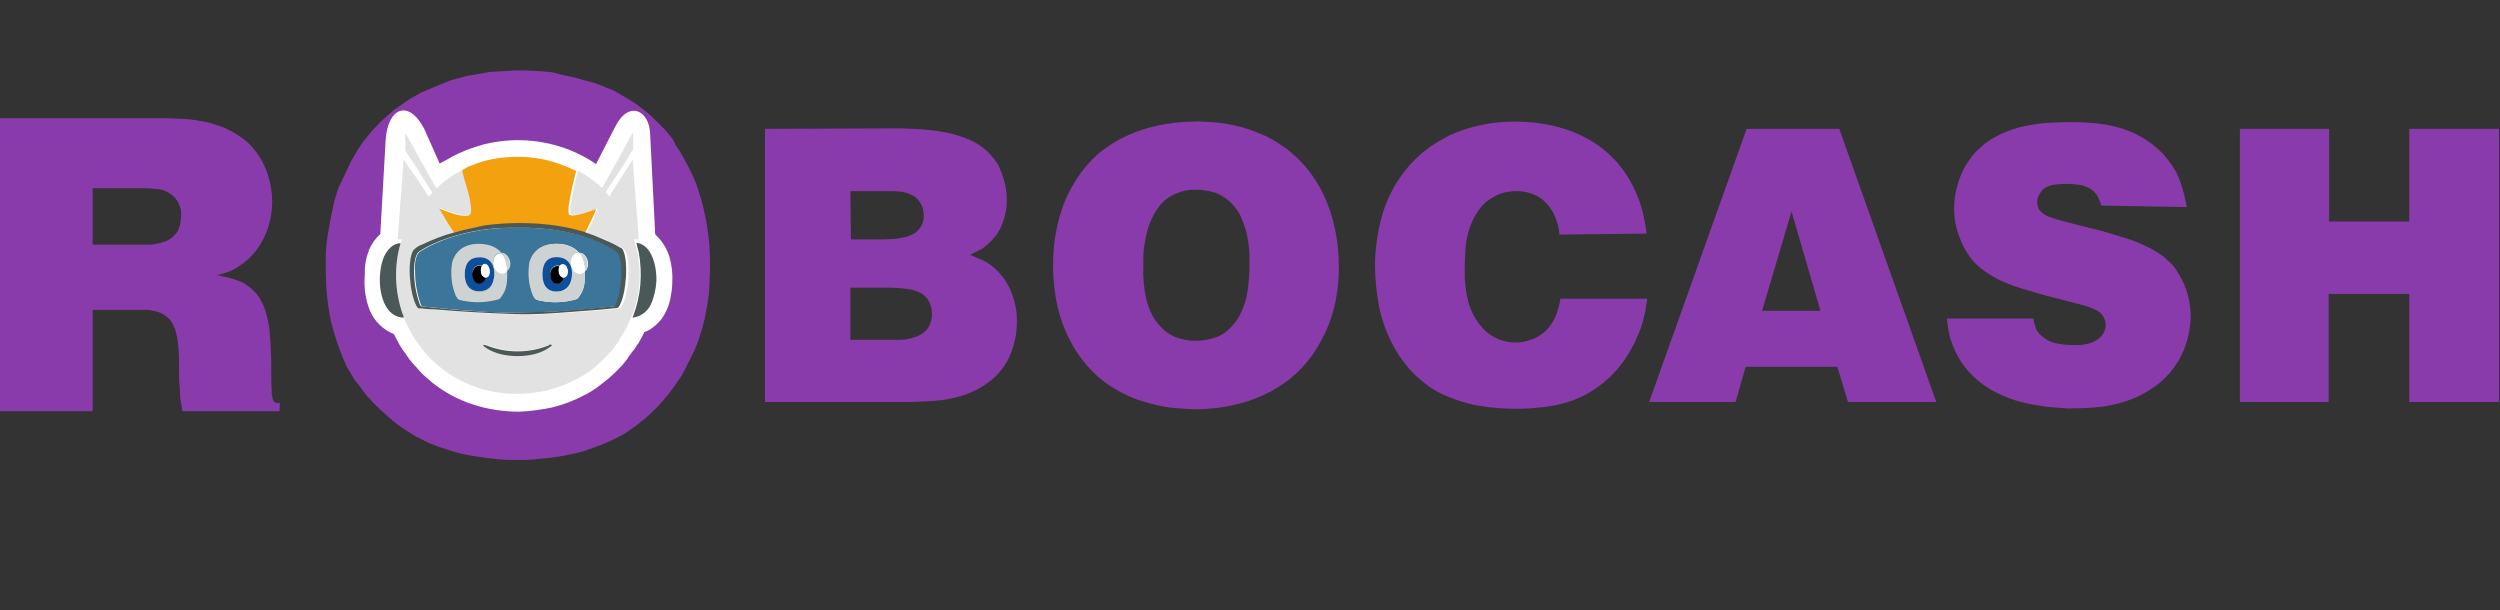
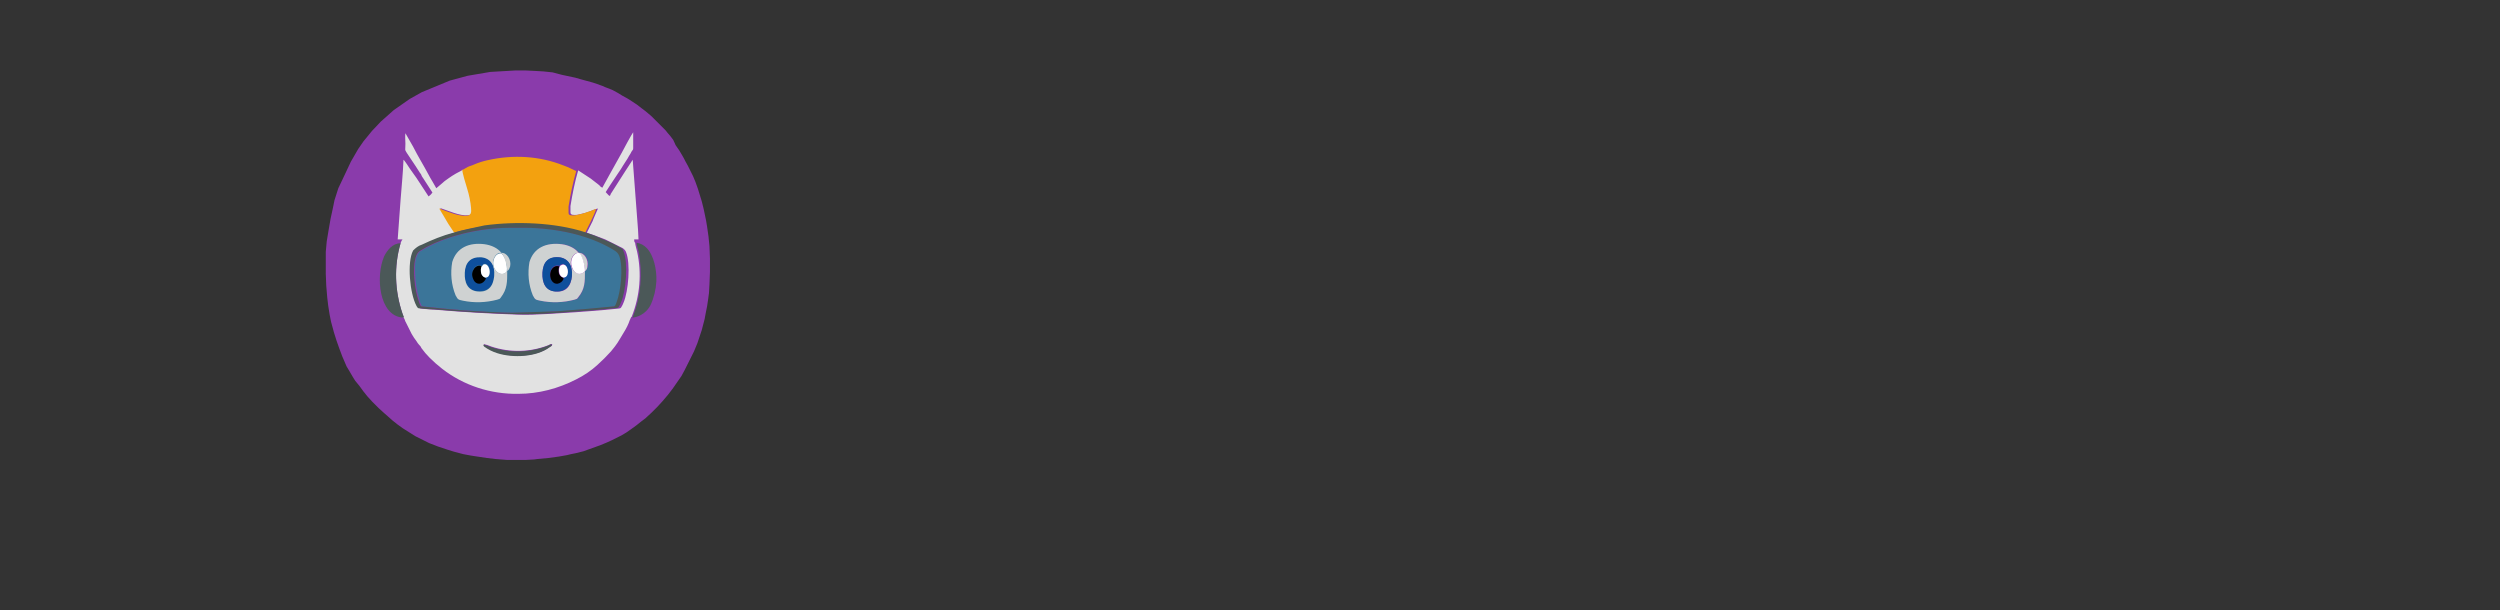
<svg xmlns="http://www.w3.org/2000/svg" version="1.1" id="Слой_1" x="0px" y="0px" viewBox="0 0 518 126.4" style="enable-background:new 0 0 518 126.4;">
  <rect x="0" y="0" width="518" height="126.4" fill="#333333" stroke="none" />
  <style type="text/css">
	.st0{fill:#8A3BAB;}
	.st1{fill:#FFFFFF;}
	.st2{fill:#E2E2E2;}
	.st3{fill:#3B7599;}
	.st4{fill:#F3A10F;}
	.st5{fill:#CFD2D2;}
	.st6{fill:#4B5858;}
	.st7{fill:#0E4F9C;}
</style>
  <title>Logo_PH</title>
  <g id="Слой_2">
    <g id="Слой_1-2">
-       <path class="st0" d="M158.5,26.7v56.6h28.7c2,0,3.9-0.1,5.8-0.2c1.9-0.1,3.8-0.4,5.6-0.9c1.9-0.5,3.7-1.3,5.4-2.4 c2.6-1.7,4.6-4.1,5.6-7c0.4-1.1,0.7-2.3,0.9-3.4c0.1-0.9,0.2-1.7,0.2-2.6c0-0.7,0-1.5-0.1-2.2c-0.1-1-0.4-2.1-0.7-3.1 c-0.4-1.2-0.9-2.3-1.6-3.4c-0.8-1.2-1.8-2.2-2.9-3.1c-0.7-0.5-1.3-0.9-2.1-1.2c-0.7-0.3-1.5-0.7-2.3-1l1.4-0.7 c0.4-0.2,0.7-0.4,1-0.5c0.3-0.2,0.5-0.4,0.8-0.6c0.9-0.7,1.7-1.6,2.4-2.5c0.6-0.9,1-1.8,1.3-2.8c0.3-0.8,0.5-1.7,0.6-2.5 c0.1-0.6,0.1-1.2,0.1-1.8c0-1-0.1-2-0.3-3c-0.2-0.8-0.4-1.6-0.7-2.4c-0.2-0.5-0.4-1-0.6-1.5c-0.6-1.1-1.4-2.1-2.3-3 c-1-1-2.2-1.8-3.5-2.4c-1.6-0.7-3.3-1.3-5-1.6c-2.3-0.5-4.6-0.7-7-0.8c-0.8,0-1.7-0.1-2.5-0.1L158.5,26.7L158.5,26.7z M176.2,39.6 h7.8c0.9,0,1.7,0,2.6,0.1c0.9,0.1,1.7,0.4,2.5,0.8c0.8,0.4,1.4,1.1,1.8,1.9c0.1,0.2,0.2,0.5,0.3,0.8c0.1,0.4,0.2,0.9,0.2,1.4 c0,0.4,0,0.8-0.1,1.1c-0.1,0.2-0.1,0.5-0.2,0.7c-0.3,0.7-0.8,1.3-1.4,1.8c-0.6,0.4-1.3,0.7-2,0.9c-0.8,0.2-1.5,0.3-2.3,0.4 c-0.8,0-1.5,0.1-2.1,0.1h-7L176.2,39.6L176.2,39.6z M176.2,59.6h7.8c1.4,0,2.8,0.1,4.2,0.3c1,0.1,2,0.5,2.9,1 c0.7,0.5,1.3,1.2,1.6,2c0.1,0.3,0.2,0.7,0.3,1c0.2,1.2,0.1,2.4-0.4,3.5c-0.3,0.6-0.7,1.1-1.2,1.5c-0.4,0.3-0.9,0.6-1.4,0.8 c-0.4,0.1-0.8,0.3-1.2,0.4c-0.8,0.2-1.6,0.3-2.4,0.3c-0.8,0-1.6,0-2.3,0h-7.9L176.2,59.6L176.2,59.6z M247.2,25.2 c-1,0-2.1,0.1-3.5,0.2c-1.5,0.2-3.1,0.4-4.6,0.8c-1.7,0.4-3.5,1-5.1,1.7c-1.8,0.8-3.6,1.8-5.2,3c-1.8,1.3-3.3,2.9-4.7,4.7 c-1.5,2.1-2.8,4.3-3.7,6.7c-0.6,1.7-1.2,3.5-1.5,5.3c-0.3,1.5-0.5,3-0.6,4.5c-0.1,1.3-0.1,2.3-0.1,3.1c0,2.8,0.3,5.5,0.9,8.2 c0.6,2.6,1.5,5.1,2.8,7.5c1.2,2.3,2.8,4.4,4.7,6.3s4.2,3.4,6.7,4.6c1.8,0.9,3.8,1.5,5.8,2c1.6,0.4,3.3,0.7,5,0.8 c1.5,0.1,2.7,0.2,3.5,0.2s2.1,0,3.6-0.2c1.6-0.1,3.3-0.4,4.9-0.8c1.9-0.4,3.8-1.1,5.6-1.9c2-0.9,3.9-2.1,5.6-3.4 c1.9-1.6,3.6-3.4,5-5.5c0.6-0.9,1.1-1.8,1.6-2.7c1.5-2.8,2.5-5.8,3-8.9c0.4-2.1,0.5-4.1,0.5-6.2c0-2.9-0.3-5.8-1-8.6 c-0.6-2.7-1.6-5.3-2.9-7.7c-2.7-4.9-6.8-8.7-11.9-11c-1.9-0.8-3.8-1.5-5.8-1.9c-1.6-0.4-3.3-0.6-5-0.7 C249.1,25.2,248,25.1,247.2,25.2L247.2,25.2z M247.6,39.3c1.4,0,2.8,0.2,4.1,0.6c1.1,0.4,2,0.9,2.9,1.7c0.7,0.6,1.4,1.4,1.9,2.2 c0.5,0.7,0.8,1.5,1.1,2.3c0.2,0.6,0.4,1.2,0.6,1.8c0.2,0.9,0.4,1.8,0.5,2.7s0.2,1.7,0.2,2.4s0,1.2,0,1.4c0,2-0.1,4-0.4,5.9 c-0.2,1.4-0.6,2.8-1.2,4.1c-0.4,1-1,2-1.7,2.8c-0.9,1.1-2.1,2.1-3.4,2.6c-1.4,0.5-2.8,0.8-4.3,0.8c-0.6,0-1.2,0-1.8-0.1 c-0.8-0.1-1.6-0.3-2.4-0.6c-1-0.4-1.8-0.9-2.6-1.6c-0.9-0.8-1.6-1.7-2.2-2.7c-0.7-1.3-1.2-2.7-1.5-4.1c-0.4-2-0.6-4.1-0.5-6.2 c0-0.4,0-1,0-1.9c0-1,0.1-2.1,0.3-3.1c0.2-1.2,0.5-2.5,0.9-3.7c0.5-1.3,1.1-2.5,1.9-3.6c0.4-0.6,0.9-1.1,1.5-1.6 c0.7-0.6,1.6-1.1,2.5-1.4C245.1,39.5,246.3,39.3,247.6,39.3L247.6,39.3z M341.2,48.4c-0.2-1.3-0.4-2.6-0.7-3.9 c-0.3-1.3-0.7-2.6-1.2-3.8c-1-2.6-2.4-4.9-4.2-7c-1.7-1.9-3.7-3.6-5.9-4.8c-2.3-1.3-4.7-2.2-7.2-2.8c-2.6-0.6-5.3-0.9-8-0.9 c-2.4,0-4.8,0.2-7.1,0.7c-1.8,0.4-3.6,0.9-5.3,1.6c-1.3,0.5-2.5,1.2-3.7,1.9c-2.2,1.3-4.2,3-5.9,4.9c-1.6,1.9-3,3.9-4,6.1 c-1.1,2.2-1.8,4.6-2.3,7c-0.5,2.5-0.8,5-0.8,7.5c0,2.8,0.3,5.6,0.8,8.4c0.5,2.7,1.5,5.4,2.7,7.8c1.3,2.5,2.9,4.7,4.9,6.7 c1,0.9,2,1.7,3.1,2.5c1.4,0.9,2.8,1.6,4.4,2.2c1.9,0.7,3.8,1.3,5.8,1.6c2.5,0.4,5,0.6,7.6,0.6c1.7,0,3.4-0.1,5.1-0.3 c1.2-0.1,2.5-0.3,3.7-0.6c0.9-0.2,1.9-0.5,2.8-0.8c1.9-0.7,3.8-1.7,5.4-2.9c1.5-1.1,2.8-2.3,4-3.7c1-1.2,1.9-2.5,2.7-3.9 c0.7-1.2,1.2-2.4,1.7-3.6c0.4-0.9,0.7-1.8,0.9-2.7c0.1-0.4,0.2-0.8,0.3-1.2s0.2-0.8,0.2-1.2c0.1-0.5,0.2-1.1,0.3-1.9h-18 c0,0.3-0.1,0.8-0.3,1.5c-0.2,0.8-0.4,1.5-0.7,2.2c-0.4,0.9-0.9,1.7-1.5,2.4c-0.7,0.8-1.6,1.5-2.6,2c-0.6,0.3-1.3,0.5-2,0.7 c-3.2,0.8-6.6-0.2-8.9-2.6c-0.8-0.9-1.5-1.9-2.1-3c-0.5-1.1-1-2.3-1.2-3.6c-0.2-0.8-0.3-1.7-0.4-2.6c-0.1-0.8-0.1-1.6-0.1-2.2 s0-1.1,0-1.4c0-1.5,0.1-2.9,0.2-4.4c0.2-1.4,0.5-2.9,1-4.2s1.2-2.6,2.1-3.7c0.7-0.9,1.7-1.7,2.7-2.2c0.8-0.5,1.7-0.8,2.6-1 c0.7-0.1,1.3-0.2,2-0.2c0.5,0,1,0,1.5,0.1c0.7,0.1,1.5,0.3,2.2,0.6c0.8,0.3,1.6,0.8,2.2,1.4c0.8,0.7,1.4,1.6,1.9,2.5 c0.3,0.6,0.5,1.1,0.7,1.8c0.2,0.5,0.3,1.1,0.4,1.6s0.1,0.8,0.1,1L341.2,48.4z M361.9,26.7l-20.2,56.6h17.9l2.1-7.3h19l2.2,7.3 h18.3l-20.1-56.6L361.9,26.7z M371.2,43.8l6,20.6h-12.1L371.2,43.8L371.2,43.8z M453.1,42.9c-0.3-1.4-0.5-2.6-0.8-3.5 c-0.2-0.8-0.5-1.6-0.8-2.4c-0.3-0.7-0.6-1.4-1-2c-0.7-1.1-1.4-2.1-2.3-3.1c-0.9-0.9-1.9-1.8-2.9-2.5c-1.6-1.1-3.3-2-5.1-2.6 c-1.8-0.6-3.6-1-5.5-1.2s-3.8-0.3-5.7-0.3c-1.8,0-3.5,0.1-5.4,0.2c-1.8,0.2-3.6,0.5-5.3,0.9c-1.8,0.5-3.5,1.2-5.1,2.1 c-1.7,0.9-3.1,2.2-4.4,3.6c-1,1.3-1.9,2.7-2.5,4.2c-0.9,2.2-1.4,4.5-1.4,6.9c0,1.2,0.1,2.5,0.4,3.7c0.2,0.8,0.4,1.5,0.7,2.2 c0.5,1.5,1.3,2.9,2.2,4.2c0.9,1.2,2,2.2,3.2,3c1.3,0.9,2.7,1.7,4.2,2.3c1.1,0.5,2.4,0.9,3.7,1.3s2.7,0.8,4.1,1.2s2.7,0.7,3.9,1 c1.8,0.5,3.4,0.9,4.6,1.2c1,0.3,2,0.7,2.9,1.2c0.5,0.4,1,0.9,1.2,1.5c0.2,0.4,0.3,0.9,0.3,1.3c0,0.5-0.1,1-0.3,1.4 c-0.1,0.3-0.3,0.5-0.5,0.8c-0.4,0.5-0.9,0.9-1.5,1.2c-0.6,0.3-1.1,0.5-1.8,0.6c-0.5,0.1-1,0.2-1.6,0.2c-0.5,0-0.8,0-0.9,0 c-1.3,0-2.5-0.1-3.8-0.4c-0.9-0.2-1.8-0.6-2.5-1.2c-0.6-0.5-1.2-1-1.5-1.7c-0.1-0.3-0.2-0.6-0.3-0.9c-0.1-0.3-0.2-0.8-0.3-1.3 h-17.9c0.1,1,0.2,1.7,0.3,2.3c0.1,0.5,0.2,1,0.3,1.5c0.4,1.4,1,2.8,1.7,4.1c0.9,1.6,2,3,3.3,4.2c1.6,1.5,3.4,2.7,5.4,3.6 c2.5,1.2,5.2,1.9,7.9,2.3c1,0.2,2.1,0.3,3.1,0.4s1.8,0.1,2.6,0.2s1.3,0,1.6,0c1.9,0,3.7-0.1,5.6-0.3c1.8-0.2,3.6-0.6,5.4-1.2 s3.5-1.4,5.1-2.5c3-1.9,5.4-4.7,6.8-8.1c0.5-1.3,0.9-2.6,1.1-3.9c0.2-1,0.3-2,0.3-3c0-2.2-0.4-4.3-1.2-6.3c-0.4-1.1-1-2.1-1.6-3.1 c-0.5-0.8-1.1-1.5-1.8-2.1c-0.4-0.4-0.9-0.9-1.4-1.2c-1.1-0.8-2.2-1.4-3.5-2c-1.2-0.6-2.5-1.1-3.8-1.5s-2.6-0.8-3.9-1.2 s-2.6-0.7-3.9-1c-1.6-0.4-3-0.8-4.3-1.1c-1.1-0.3-2.3-0.6-3.4-1c-0.8-0.2-1.5-0.6-2.2-1.2c-0.3-0.3-0.5-0.6-0.6-0.9 c-0.1-0.4-0.2-0.8-0.2-1.2c0-0.3,0.1-0.7,0.2-1s0.3-0.6,0.5-0.9c0.2-0.4,0.6-0.8,1-1c0.5-0.3,1.1-0.5,1.6-0.6 c0.9-0.1,1.7-0.2,2.6-0.2c1.1,0,2.3,0.1,3.4,0.3c0.7,0.2,1.5,0.5,2.1,1c0.5,0.4,0.9,0.9,1.2,1.4c0.3,0.6,0.5,1.2,0.7,1.8 L453.1,42.9L453.1,42.9z M464.1,26.7v56.6h18.4V60.9h16.7v22.4h18.6V26.7h-18.6v19.2h-16.6V26.7H464.1z" />
-       <path class="st0" d="M58,83.5c-0.2,0-0.4,0-0.6,0s-0.4-0.1-0.5-0.2c-0.2-0.2-0.4-0.4-0.4-0.7c-0.1-0.3-0.1-0.6-0.2-1 c0-0.3,0-0.6,0-0.8c-0.1-1.2-0.1-2.6-0.1-4s0-2.9-0.1-4.4c0-1.5-0.2-2.9-0.3-4.4c-0.2-1.3-0.5-2.6-0.9-3.9 c-0.5-1.4-1.2-2.7-2.2-3.7c-0.8-0.8-1.7-1.5-2.7-2c-0.8-0.3-1.6-0.6-2.4-0.8c-0.4-0.1-0.9-0.2-1.3-0.3L45,57 c0.8-0.2,1.6-0.4,2.4-0.7s1.5-0.7,2.2-1.2c1.4-0.9,2.7-2.1,3.7-3.5s1.8-3,2.3-4.6c0.5-1.7,0.8-3.4,0.8-5.2c0-1.4-0.2-2.8-0.5-4.2 c-0.3-1.1-0.6-2.1-1.1-3.2c-0.3-0.7-0.7-1.4-1.1-2c-0.9-1.4-2-2.7-3.4-3.7c-1.2-0.9-2.6-1.7-4-2.3c-1.3-0.5-2.6-0.9-4-1.2 c-1.1-0.2-2.2-0.4-3.4-0.5c-1-0.1-1.7-0.1-2.1-0.1s-1.2-0.1-1.8-0.1H0v60.7h19.2v-21h9.9c0.3,0,0.7,0,1,0c0.6,0,1.2,0.1,1.7,0.2 c0.7,0.1,1.4,0.4,2,0.7c0.6,0.4,1.2,0.8,1.6,1.4c0.5,0.7,0.9,1.6,1.1,2.5c0.3,1.1,0.4,2.2,0.5,3.4c0.1,1.3,0.1,2.8,0.1,4.5 c0,1.2,0,2.2,0.1,2.9c0.1,0.8,0.1,1.5,0.1,2s0.1,1.1,0.2,1.6s0.2,1.1,0.3,1.8h20.1L58,83.5L58,83.5z M19.2,39h10.9 c0.9,0,1.8,0.1,2.7,0.2c0.9,0.1,1.7,0.4,2.4,0.9c0.8,0.5,1.4,1.2,1.8,2c0.2,0.5,0.4,1,0.5,1.5c0.1,1,0,2-0.2,3 c-0.1,0.4-0.3,0.8-0.4,1.2c-0.6,0.9-1.4,1.7-2.4,2.1c-1,0.4-2.1,0.7-3.2,0.8c-0.3,0-0.5,0-0.8,0s-0.5,0-0.8,0H19.2V39z" />
      <path class="st0" d="M106.8,14.6l-5.2,0.3l-4.7,0.8l-3.7,1l-5.8,2.4l-2.5,1.4l-3.3,2.3l-2.7,2.4l-1.8,1.9l-1.8,2.2l-1.1,1.6 l-1.5,2.6l-0.8,1.7l-0.8,1.7l-1,2.1l-0.8,2.5L69,43l-0.5,2.3l-0.4,2.3L67.7,50l-0.2,2.2v2.6v1.9l0.1,2.5l0.2,2.4l0.2,1.7l0.3,1.9 l0.3,1.5l0.6,2.2l0.5,1.6l0.6,1.7l0.6,1.6l0.3,0.7l0.6,1.4l0.6,1l0.7,1.2l0.5,0.8l0.9,1.1l0.8,1.1l0.8,1l1,1.1l0.9,0.9l0.5,0.5 l1.1,1l0.8,0.7l0.9,0.8l1,0.8l1.1,0.8l1.9,1.2l0.8,0.5l1.6,0.8l1.2,0.6l1.8,0.7l2.1,0.7l1.3,0.4l1.9,0.5l1.6,0.3l1.3,0.2l2,0.3 l1.7,0.2l1.2,0.1l1.3,0.1h1.1h1.1h1.6l1.8-0.1l0.7-0.1l2.2-0.2l2.2-0.3l1.7-0.3l0.8-0.2l1-0.2l1.6-0.4l1.1-0.4l1.4-0.5l1.1-0.4 l1.2-0.5l1.1-0.5l1-0.5l1-0.5l1-0.6l1-0.7l1.1-0.8l1-0.8l0.8-0.6l1.3-1.2l1.2-1.2l1.1-1.2l1.1-1.3l1-1.3l0.9-1.3l0.9-1.3l0.7-1.3 l0.6-1.2l0.7-1.4l0.6-1.2l0.7-1.7l0.3-0.9l0.6-1.8l0.6-2.3l0.2-1.1l0.3-1.5l0.2-1.3l0.2-1.5l0.1-1.8l0.1-2.6v-2.7L147,51l-0.2-2 l-0.3-2.1l-0.2-1.2l-0.5-2.4l-0.4-1.6l-0.8-2.6l-0.5-1.4l-0.5-1.2l-0.4-0.8l-0.7-1.4l-0.5-0.9l-0.3-0.6l-0.4-0.7l-0.6-1l-0.7-1 l-0.5-1.1l-0.6-0.8l-0.6-0.7l-0.4-0.5l-0.7-0.7l-0.6-0.6l-0.4-0.4l-0.5-0.5l-0.7-0.7l-0.7-0.6l-0.6-0.5l-0.8-0.6l-0.9-0.7 l-0.9-0.6l-1.1-0.7l-1.1-0.6l-0.8-0.5l-1.1-0.6l-0.7-0.3l-0.8-0.3l-0.7-0.3l-1.1-0.4l-0.9-0.3l-1.1-0.3l-1.1-0.3l-1.4-0.4 l-1.4-0.3l-1.4-0.3l-1.9-0.5l-1.9-0.2l-1.7-0.1l-2.1-0.1L106.8,14.6L106.8,14.6z M107,30.2l-3.2,0.2l-2.9,0.5l-2.3,0.6L95,33 l-1.5,0.9l-2,1.4l-1.7,1.5L88.7,38l-1.1,1.3l-0.7,1L86,41.9l-0.5,1l-0.5,1l-0.5,1.4L84,46.8l-0.2,0.9l-0.3,1.4l-0.2,1.4L83.1,52 L83,53.3l-0.1,1.6V56l0.1,1.6l0.1,1.5l0.1,1l0.2,1.1l0.2,0.9l0.3,1.3l0.3,1l0.4,1l0.4,1l0.2,0.4l0.4,0.8l0.3,0.6l0.6,0.8l0.3,0.5 l0.5,0.8l0.5,0.7l0.5,0.6l0.6,0.7l0.5,0.6l0.3,0.3l0.7,0.6l0.5,0.4l0.6,0.5l0.6,0.5l0.7,0.5l1.2,0.7l0.5,0.3l1,0.5l0.8,0.3 l1.1,0.4l1.3,0.4l0.8,0.2l1.2,0.3l1,0.2l0.8,0.1l1.2,0.2l1,0.1l0.8,0.1h0.8h1.3h1l1.1-0.1h0.4l1.4-0.1l1.4-0.2l1-0.2l0.5-0.1 l0.6-0.1l1-0.3l0.7-0.2l0.8-0.3l0.7-0.3l0.8-0.3l0.5-0.3l0.6-0.3l0.6-0.3l0.6-0.3l0.6-0.4l0.7-0.5l0.6-0.5l0.5-0.4l0.8-0.7 l0.7-0.7l0.7-0.7l0.7-0.8l0.6-0.8l0.6-0.8l0.5-0.8l0.4-0.8l0.4-0.7l0.4-0.9l0.3-0.8l0.4-1.1l0.2-0.5l0.3-1.1l0.4-1.4l0.1-0.7 l0.2-0.9l0.1-0.8l0.1-0.9l0.1-1.1l0.1-1.6V54l-0.1-1.6l-0.1-1.2l-0.2-1.3l-0.1-0.7l-0.3-1.4l-0.3-1l-0.5-1.6l-0.3-0.9l-0.3-0.7 l-0.2-0.5l-0.4-0.8l-0.3-0.5l-0.2-0.4l-0.2-0.4l-0.4-0.6l-0.4-0.6l-0.5-0.7l-0.4-0.5l-0.4-0.5l-0.4-0.4l-0.4-0.5l-0.4-0.4 l-0.3-0.3l-0.3-0.3l-0.4-0.4l-0.4-0.4l-0.3-0.3l-0.5-0.4l-0.5-0.4l-0.6-0.4l-0.7-0.4l-0.7-0.4l-0.6-0.3l-0.7-0.3l-0.4-0.2 l-0.5-0.2l-0.4-0.2l-0.7-0.3l-0.5-0.2l-0.7-0.2l-0.7-0.2l-0.6,0l-0.9-0.2l-0.8-0.2l-1-0.2l-1.1-0.1l-1.1-0.1h-1.3L107,30.2z" />
-       <path class="st1" d="M76.5,51.7c0.5-1.2,1.3-2.3,2.3-3.2l1.1-19.4c0.4-6.7,4.7-8.7,8-2.4l3.2,7.2l0.5-0.3l0.6-0.3l0.7-0.4 c0.7-0.4,1.4-0.8,2.1-1.1c1.7-0.8,3.5-1.4,5.3-1.9c2.9-0.7,5.9-1,8.9-0.8c3.1,0.2,6.1,0.9,8.9,2c1.9,0.8,3.7,1.7,5.4,2.9l4-7.8 c2.8-5.5,7-3.3,7.2,1.4l1,19.8l0,0c0,0.4,0,0.5,0,0.5c0,0.2,0,0.4,0.1,0.7l0.3,0.3c1.2,1.2,2.1,2.7,2.6,4.3 c0.5,1.7,0.7,3.5,0.6,5.3c0,1.1-0.2,2.3-0.4,3.4c-0.2,1-0.6,2.1-1.1,3c-0.6,1.2-1.5,2.2-2.6,3c-0.5,0.4-1.1,0.7-1.7,0.9 c-0.3,0.7-0.7,1.4-1.1,2.1c-0.5,0.8-0.1,0.2-0.3,0.4c-0.3,0.5-0.5,0.9-0.8,1.2l-0.6,0.8l-0.6,0.8v0.1l-0.8,1l-0.1,0.1l-0.1,0.2 c-0.2,0.2-0.5,0.5-0.8,0.8c-0.7,0.8-1.5,1.5-2.3,2.2c-0.8,0.6-1.5,1.2-2.3,1.8c-0.9,0.6-1.8,1.2-2.7,1.6l0,0 c-2,1.1-4.2,1.9-6.5,2.5c-2.3,0.5-4.6,0.8-7,0.9c-3.2,0-6.5-0.5-9.5-1.5c-3.1-1-5.9-2.5-8.4-4.5c-0.5-0.4-0.9-0.8-1.4-1.2 c-0.5-0.4-1-0.9-1.4-1.4c-0.4-0.5-0.7-0.8-1-1.1c-0.4-0.4-0.7-0.9-1.1-1.3l-0.1-0.2c-0.1-0.2-0.3-0.3-0.3-0.4L84,73.2l0,0L83.8,73 c-0.2-0.3-0.4-0.6-0.6-0.9l-0.5-0.8l-0.1-0.2l-1-1.9c-0.3-0.1-0.5-0.2-0.7-0.3c-2.2-1.1-3.9-3.1-4.6-5.5c-0.7-2.1-0.9-4.4-0.7-6.6 C75.5,54.9,75.9,53.3,76.5,51.7L76.5,51.7z" />
      <path class="st2" d="M100.3,71.3c0.5,0.1,1,0.3,1.5,0.5c3.9,1.3,8.1,1.2,11.9-0.3c0.3-0.1,0.5-0.3,0.7-0.2 c0.1,0.4-0.3,0.4-0.5,0.6c-2.7,2-7.5,2.2-10.7,1.2c-1-0.3-1.9-0.8-2.8-1.4C100.3,71.6,100.2,71.6,100.3,71.3L100.3,71.3z M83,50.4 c-1.4,4.8-1.2,9.9,0.4,14.6c0.1,0.3,0.2,0.6,0.3,0.8h-0.3c0.1,0.1,0.2,0.1,0.3,0.1c0.2,0.3,0.2,0.6,0.4,0.9l1.2,2.4 c0.3,0.5,0.6,1,1,1.5c0.2,0.3,0.3,0.5,0.5,0.7s0.4,0.4,0.5,0.7c0.5,0.7,1.1,1.4,1.7,2c0.8,0.8,1.7,1.6,2.6,2.3 c4.5,3.5,10.1,5.3,15.8,5.2c4.2,0,8.3-1.1,12-3c1.6-0.8,3.1-1.8,4.4-3c1-0.9,1.9-1.8,2.8-2.8l0.8-1c0.4-0.5,0.7-1,1-1.5 s0.6-1,0.9-1.5c0.5-0.8,0.9-1.6,1.2-2.5c0.1-0.1,0.1-0.3,0.2-0.4c0.1-0.4,0.2-0.2,0.3-0.3c0-0.1,0,0,0,0c-0.3,0-0.1,0-0.1,0 c1.7-4.3,2.1-9,1.1-13.5c-0.1-0.5-0.4-1.4-0.4-1.8c-0.2-0.1-0.2-0.5-0.2-0.7h0.9c0-0.5-0.1-1.5-0.1-2l-1.1-14.5l0,0l-1.5,2.3 c-1,1.5-2,3.2-3,4.7c-0.1,0.1-0.1,0.1-0.1,0.3l-0.2,0.2c-0.2-0.1-0.5-0.5-0.8-0.8c0.3-0.5,0.6-0.9,0.9-1.4l1.8-2.7 c0.3-0.4,0.6-0.9,0.9-1.4s0.6-0.9,0.9-1.4c0.1-0.2,0.3-0.5,0.4-0.7c0.1-0.2,0.3-0.4,0.4-0.7c0.3-0.5,0.4-0.4,0.4-0.8s0-0.8,0-1.1 c0-0.7,0-1.5,0-2.2c-0.2,0.2-2.1,3.7-2.4,4.3c-0.8,1.4-1.6,2.9-2.4,4.3l-1.6,2.9c-0.2-0.1-0.5-0.3-0.6-0.5l-1.8-1.4l-2.6-1.7h-0.1 h0.1c-0.7,2.4-1.2,4.9-1.6,7.4c0,0.4,0,0.7,0,1.1c0,0.4,0,0.6,0.4,0.7c0.6,0.1,1.3,0,1.9-0.2c0.6-0.1,1.2-0.3,1.7-0.5 s1.2-0.5,1.7-0.6c-0.2,0.5-0.9,2-1.1,2.6c-0.2,0.4-0.4,0.8-0.6,1.2c-0.2,0.4-0.4,0.8-0.6,1.2c0.7,0.3,1.5,0.5,2.2,0.8 s1.5,0.5,2.2,0.9c1,0.5,2,1,3,1.5c0.3,0.2,0.6,0.5,0.7,0.8c1,2.4,0.5,8.2-0.5,10.5c-0.1,0.3-0.3,0.7-0.5,1s-0.5,0.2-1.2,0.3 c-2.7,0.3-5.6,0.5-8.3,0.7c-3.8,0.2-7.8,0.6-11.6,0.5c-5.8-0.2-11.3-0.5-17.1-1c-0.9-0.1-1.8-0.1-2.8-0.2c-0.7-0.1-0.7,0-0.9-0.5 c-1.3-2.6-2-9.2-0.7-11.5c0.5-0.6,1.1-1,1.8-1.2c2-1.1,4.2-1.9,6.4-2.6l-1.2-1.9c-0.2-0.3-1.8-3-1.9-3.2c1.6,0.5,4.1,1.7,5.8,1.5 c0.9-0.1,0.9-0.7,0.8-1.6c-0.2-1.4-0.5-2.7-0.8-4c-0.1-0.5-1.1-3.6-1.1-3.8l0.1-0.1l-0.1,0.1l0,0h-0.1l-0.1,0.1L94.4,36 c-0.5,0.3-1,0.6-1.4,0.9c-0.4,0.3-0.9,0.6-1.3,1L90.4,39l-0.8-1.4c-0.3-0.5-0.6-1-0.8-1.4c-1-1.9-2.2-3.8-3.2-5.8L84,27.6 c-0.1,0.7,0,1.5,0,2.2c0,1.4-0.2,1.1,0.3,1.9l1.8,2.7c0.3,0.5,0.6,0.9,0.9,1.4c0.2,0.2,0.3,0.4,0.4,0.7c0.2,0.3,0.1,0.2,0.2,0.3 c0.3,0.5,1.9,2.9,2,3.1c-0.2,0.3-0.5,0.6-0.8,0.8l-1.9-2.9c-0.8-1.3-1.8-2.5-2.6-3.8l-0.5-0.7c-0.1-0.1-0.1-0.1-0.2-0.2 c-0.1,2.8-0.4,5.6-0.6,8.3l-0.6,8.2h1C83.1,50,83.1,50.2,83,50.4L83,50.4z" />
      <path class="st3" d="M121.2,56.2L121.2,56.2c0,2.2,0,3.7-1.3,5.4c-0.3,0.4-0.2,0.3-0.8,0.5c-2.3,0.6-4.8,0.7-7.1,0.2 c-0.9-0.2-1.1-0.2-1.5-1.1c-0.8-2.2-1.1-4.6-0.7-6.9c1-3,3.6-4.1,6.7-3.7c0.7,0.1,1.4,0.3,2,0.6s1.1,0.7,1.5,1.2 c1-0.2,2.1,1.3,1.8,2.8c-0.1,0.3-0.2,0.6-0.4,0.8L121.2,56.2L121.2,56.2z M106.3,64.8c3.4,0,5.7-0.1,9.2-0.3 c4.2-0.2,7.6-0.6,11.7-1c0.4,0,0.5-0.2,0.8-1c0.8-2.1,1.4-7.1,0.5-9.5c-0.4-0.9-1-1.1-2-1.7c-5.4-3-12.4-4.2-18.7-4.1h-1.9 c-4.2,0-8.5,0.7-12.5,2c-2.2,0.7-4.2,1.6-6.2,2.8c-1.2,0.7-1.3,2.9-1.2,4.2c0,2.3,0.4,4.7,1.2,6.9c0.2,0.3,0.1,0.4,0.5,0.4l5,0.5 c2.2,0.2,4.5,0.4,6.7,0.5C101.5,64.7,104,64.8,106.3,64.8L106.3,64.8z" />
      <path class="st4" d="M95.8,35.2L95.8,35.2c-0.1,0.3,0.8,3.3,1,3.9c0.4,1.3,0.7,2.7,0.8,4c0.1,0.9,0,1.5-0.8,1.6 c-1.7,0.2-4.2-0.9-5.8-1.5c0.1,0.2,1.7,2.8,1.9,3.2l1.2,1.8c2.1-0.6,4.2-1,6.3-1.3c6.6-0.9,14.6-0.6,20.8,1.4 c0.2-0.4,0.4-0.8,0.6-1.2c0.2-0.4,0.4-0.8,0.6-1.2c0.3-0.6,1-2.1,1.1-2.6c-0.5,0.1-1.1,0.5-1.7,0.6c-0.5,0.2-1.1,0.4-1.7,0.5 c-0.6,0.2-1.3,0.3-1.9,0.2c-0.4-0.1-0.4-0.3-0.4-0.7s0-0.7,0-1.1c0.4-2.5,0.9-4.9,1.6-7.4h-0.1c-0.9-0.4-1.4-0.7-2.5-1.1 c-5-2-10.5-2.3-15.8-1.1c-0.9,0.2-1.9,0.5-2.8,0.9c-0.4,0.2-0.9,0.3-1.3,0.5C96.5,34.8,96.1,35.1,95.8,35.2L95.8,35.2z" />
      <path class="st5" d="M118.5,57.2c-0.2,2.2-1.3,3.4-3.4,3.2s-2.8-1.8-2.7-3.9s1.2-3.3,3.4-3.2C117.8,53.5,118.6,55.1,118.5,57.2z M121.2,56.2c-1.1,1.1-2.3,0.3-2.8-0.9s0.3-3,1.5-2.9C120.6,52.9,121.2,55,121.2,56.2l0.2-0.2c0.2-0.2,0.3-0.5,0.3-0.8 c0.3-1.4-0.7-2.9-1.8-2.8c-0.4-0.5-0.9-0.9-1.5-1.2s-1.3-0.5-2-0.6c-3.2-0.4-5.8,0.7-6.7,3.7c-0.4,2.3-0.2,4.7,0.7,6.9 c0.5,1,0.7,0.9,1.5,1.1c2.4,0.5,4.8,0.4,7.1-0.2c0.6-0.2,0.5-0.1,0.8-0.5C121.2,59.9,121.2,58.4,121.2,56.2L121.2,56.2z" />
      <path class="st6" d="M106.2,64.8c-2.3,0-4.7-0.2-7-0.3s-4.5-0.3-6.7-0.5l-5-0.5c-0.4,0-0.3-0.1-0.5-0.4c-0.8-2.2-1.2-4.5-1.2-6.9 c0-1.3,0.1-3.5,1.2-4.2c1.9-1.2,4-2.1,6.2-2.8c4-1.3,8.3-2,12.5-2h1.9c6.3-0.1,13.3,1.1,18.7,4.1c1,0.6,1.6,0.8,2,1.7 c0.9,2.4,0.3,7.4-0.5,9.5c-0.3,0.9-0.4,1-0.8,1c-4.1,0.4-7.5,0.7-11.7,1C111.9,64.6,109.6,64.7,106.2,64.8L106.2,64.8z M94,48.2 c-2.3,0.6-4.5,1.5-6.6,2.5c-0.7,0.2-1.3,0.7-1.8,1.2c-1.3,2.4-0.7,8.9,0.7,11.5c0.3,0.5,0.3,0.5,0.9,0.5c0.9,0.1,1.8,0.2,2.8,0.2 c5.7,0.5,11.3,0.8,17.1,1c3.8,0.1,7.8-0.2,11.6-0.5c2.7-0.2,5.6-0.4,8.3-0.7c0.7-0.1,1,0,1.2-0.3s0.4-0.7,0.5-1 c1-2.3,1.5-8.1,0.5-10.5c-0.1-0.4-0.3-0.7-0.7-0.8c-1-0.6-2-1.1-3-1.5c-0.7-0.3-1.4-0.6-2.1-0.9c-0.7-0.3-1.5-0.5-2.2-0.8 c-6.2-2-14.2-2.3-20.8-1.4C98.1,47.2,96,47.6,94,48.2z" />
-       <path class="st5" d="M98.9,53.3c0.9-0.1,1.8,0.1,2.6,0.7c0.6,0.7,0.9,1.5,0.9,2.4c0.1,2.2-0.6,3.8-2.6,4c-2.2,0.2-3.3-1-3.5-3 C96.1,55.2,96.9,53.6,98.9,53.3L98.9,53.3z M103.9,52.5c0.4,0.5,0.7,1,0.9,1.6c0.3,0.7,0.3,1.5,0.2,2.3c-1,1.1-2.4,0.2-2.7-1 C101.9,54,102.6,52.3,103.9,52.5z" />
      <path class="st6" d="M83.4,65.8h0.3c-0.1-0.3-0.2-0.6-0.3-0.8c-1.6-4.7-1.8-9.8-0.4-14.6c-1.7,0-2.8,1.5-3.4,2.7 C77.8,57.2,78.5,65.4,83.4,65.8z" />
      <path class="st6" d="M131.2,65.8c1.5-0.2,2.9-1.2,3.6-2.6c0.7-1.5,1.1-3.2,1.2-4.9c0.1-2.3-0.5-5.5-2.1-7c-0.5-0.5-1.2-0.9-2-1 c0,0.5,0.3,1.3,0.4,1.8c0.9,4.5,0.5,9.3-1.2,13.6C131,65.8,130.9,65.8,131.2,65.8L131.2,65.8z" />
      <path class="st7" d="M100.5,57.5l0.2,0.1c-0.5,1.4-2.1,1.5-2.7,0c-0.2-0.7-0.2-1.4,0.2-2c0.5-0.7,1.3-0.8,1.6-0.5 c0.2-0.2,0.2-0.3,0.4-0.4C101.6,54.2,102.1,57.6,100.5,57.5L100.5,57.5z M98.9,53.3c-2,0.2-2.8,1.8-2.6,4c0.2,2,1.3,3.3,3.5,3 c2-0.2,2.7-1.9,2.6-4c0-0.9-0.3-1.7-0.9-2.4C100.7,53.4,99.8,53.2,98.9,53.3L98.9,53.3z" />
      <path class="st7" d="M116.6,57.5l0.2,0.1c-0.2,0.6-0.7,1-1.3,1.1c-1.7,0.1-2.1-2.9-0.5-3.6c0.3-0.1,0.6-0.1,0.9,0 c0.2-0.2,0.1-0.2,0.4-0.3c0.2-0.1,0.4-0.1,0.6,0C117.8,55.2,117.9,57.6,116.6,57.5L116.6,57.5z M118.5,57.2 c0.2-2.1-0.7-3.7-2.7-3.9c-2.2-0.2-3.3,1-3.4,3.2s0.7,3.8,2.7,3.9S118.3,59.3,118.5,57.2z" />
      <path class="st6" d="M113.6,71.6c-3.8,1.5-8,1.6-11.9,0.3c-0.5-0.2-1-0.4-1.5-0.5c-0.1,0.2,0,0.2,0.1,0.4c0.8,0.6,1.8,1.1,2.8,1.4 c3.2,1,8,0.8,10.7-1.2c0.2-0.2,0.6-0.2,0.5-0.6C114.1,71.3,113.9,71.4,113.6,71.6L113.6,71.6z" />
      <path class="st1" d="M103.9,52.5c-1.3-0.1-2,1.5-1.6,2.8c0.4,1.2,1.7,2.1,2.7,1c0.1-0.8,0-1.5-0.2-2.3 C104.6,53.4,104.3,52.9,103.9,52.5z" />
      <path class="st1" d="M121.2,56.2L121.2,56.2c0-1.2-0.5-3.3-1.2-3.8c-1.2-0.1-2,1.6-1.5,2.9C118.9,56.6,120.1,57.3,121.2,56.2 L121.2,56.2z" />
      <path d="M116.6,57.5c-0.4-0.1-0.7-0.5-0.8-0.9c-0.1-0.5-0.1-1,0.1-1.4c-0.3-0.1-0.6-0.1-0.9,0c-1.6,0.7-1.2,3.7,0.5,3.6 c0.6-0.1,1.1-0.5,1.3-1.1L116.6,57.5L116.6,57.5z" />
      <path d="M100.5,57.5c-0.4-0.1-0.7-0.5-0.8-0.9c-0.1-0.5-0.1-1,0.1-1.4c-0.3-0.3-1.1-0.2-1.6,0.5c-0.4,0.6-0.5,1.3-0.2,2 c0.5,1.5,2.1,1.4,2.7,0L100.5,57.5L100.5,57.5z" />
      <path class="st1" d="M99.8,55.2c-0.2,0.4-0.2,0.9-0.1,1.4c0.1,0.4,0.4,0.8,0.8,0.9c1.6,0.2,1-3.2-0.3-2.7 C100,54.9,100,55.1,99.8,55.2L99.8,55.2z" />
      <path class="st1" d="M116,55.2c-0.2,0.4-0.2,0.9-0.1,1.4c0.1,0.4,0.4,0.8,0.8,0.9c1.3,0.1,1.2-2.2,0.3-2.6c-0.2-0.1-0.4-0.1-0.6,0 C116.1,55,116.2,55,116,55.2L116,55.2z" />
      <path class="st5" d="M102.4,57.2c-0.2,2.2-1.3,3.4-3.4,3.2c-2.1-0.2-2.8-1.8-2.7-3.9s1.2-3.3,3.4-3.2 C101.7,53.5,102.6,55.1,102.4,57.2z M105.1,56.2c-1.1,1.1-2.3,0.3-2.8-0.9s0.3-3,1.5-2.9C104.5,52.9,105.1,55,105.1,56.2l0.2-0.2 c0.2-0.2,0.3-0.5,0.4-0.8c0.3-1.4-0.7-2.9-1.8-2.8c-0.4-0.5-0.9-0.9-1.5-1.2s-1.3-0.5-2-0.6c-3.2-0.4-5.8,0.7-6.7,3.7 c-0.4,2.3-0.2,4.7,0.7,6.9c0.5,1,0.7,0.9,1.5,1.1c2.4,0.5,4.8,0.4,7.1-0.2c0.6-0.2,0.5-0.1,0.8-0.5 C105.1,59.9,105.1,58.4,105.1,56.2L105.1,56.2z" />
      <g />
    </g>
  </g>
</svg>